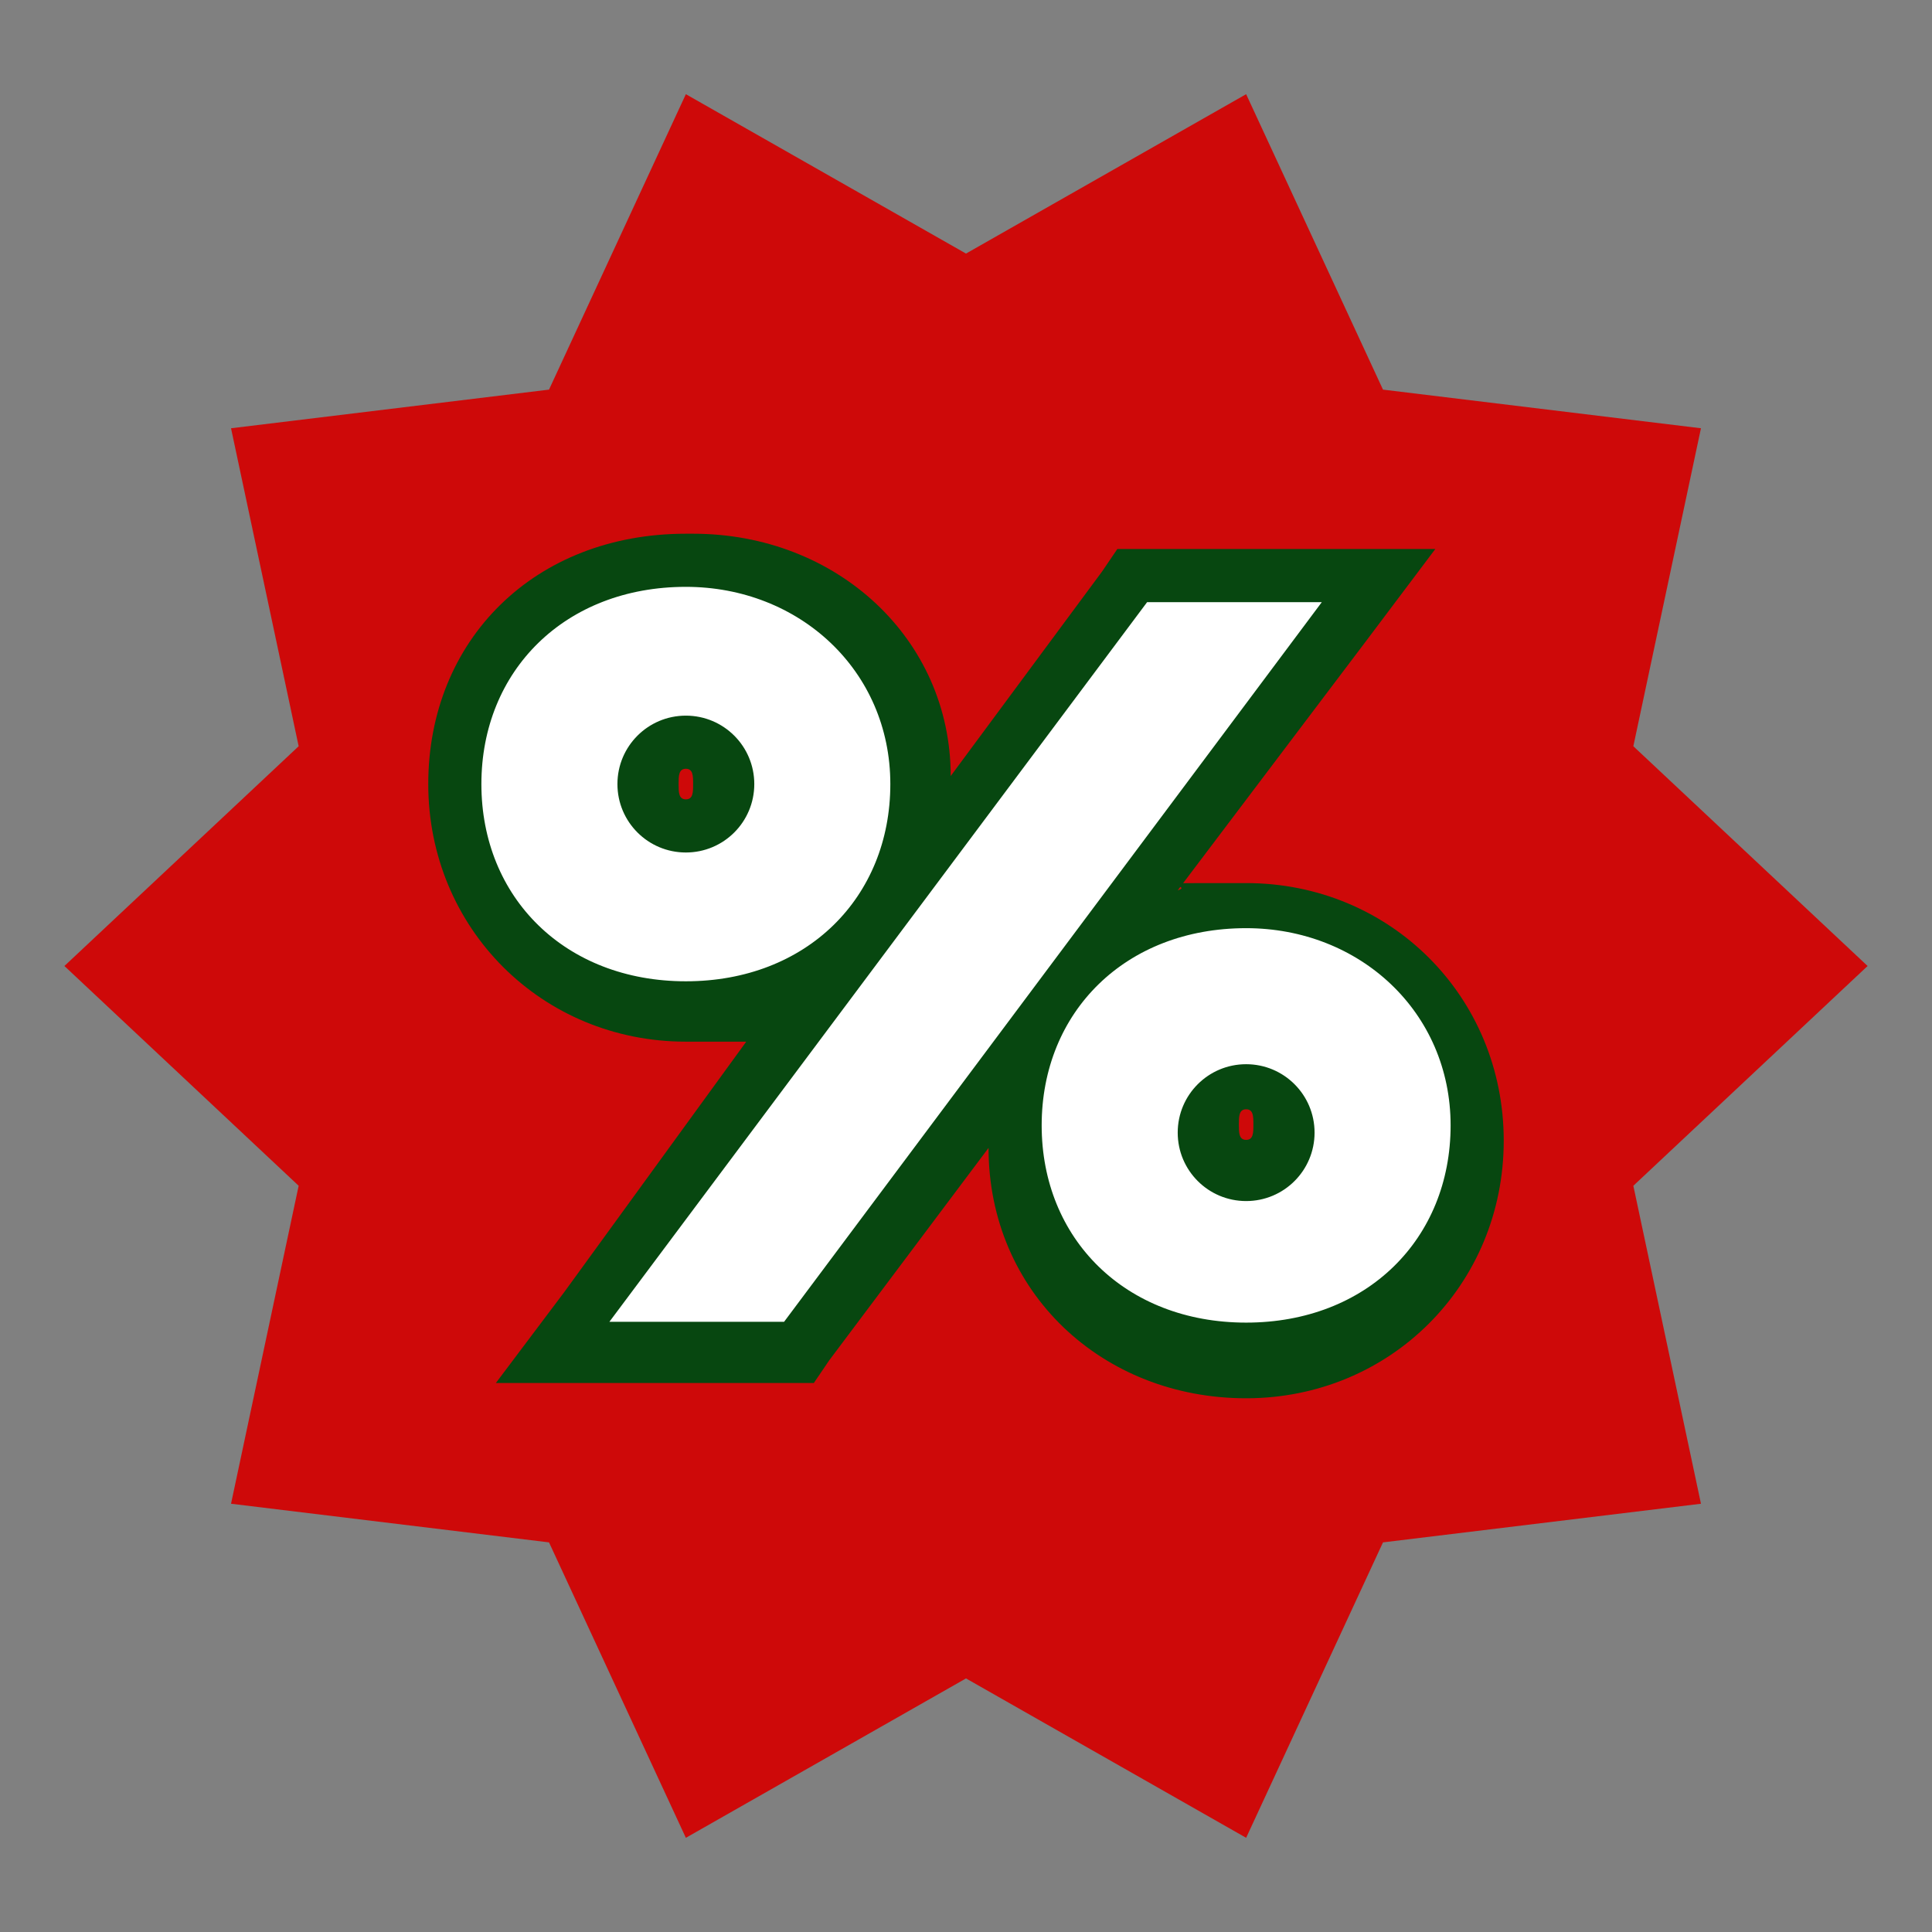
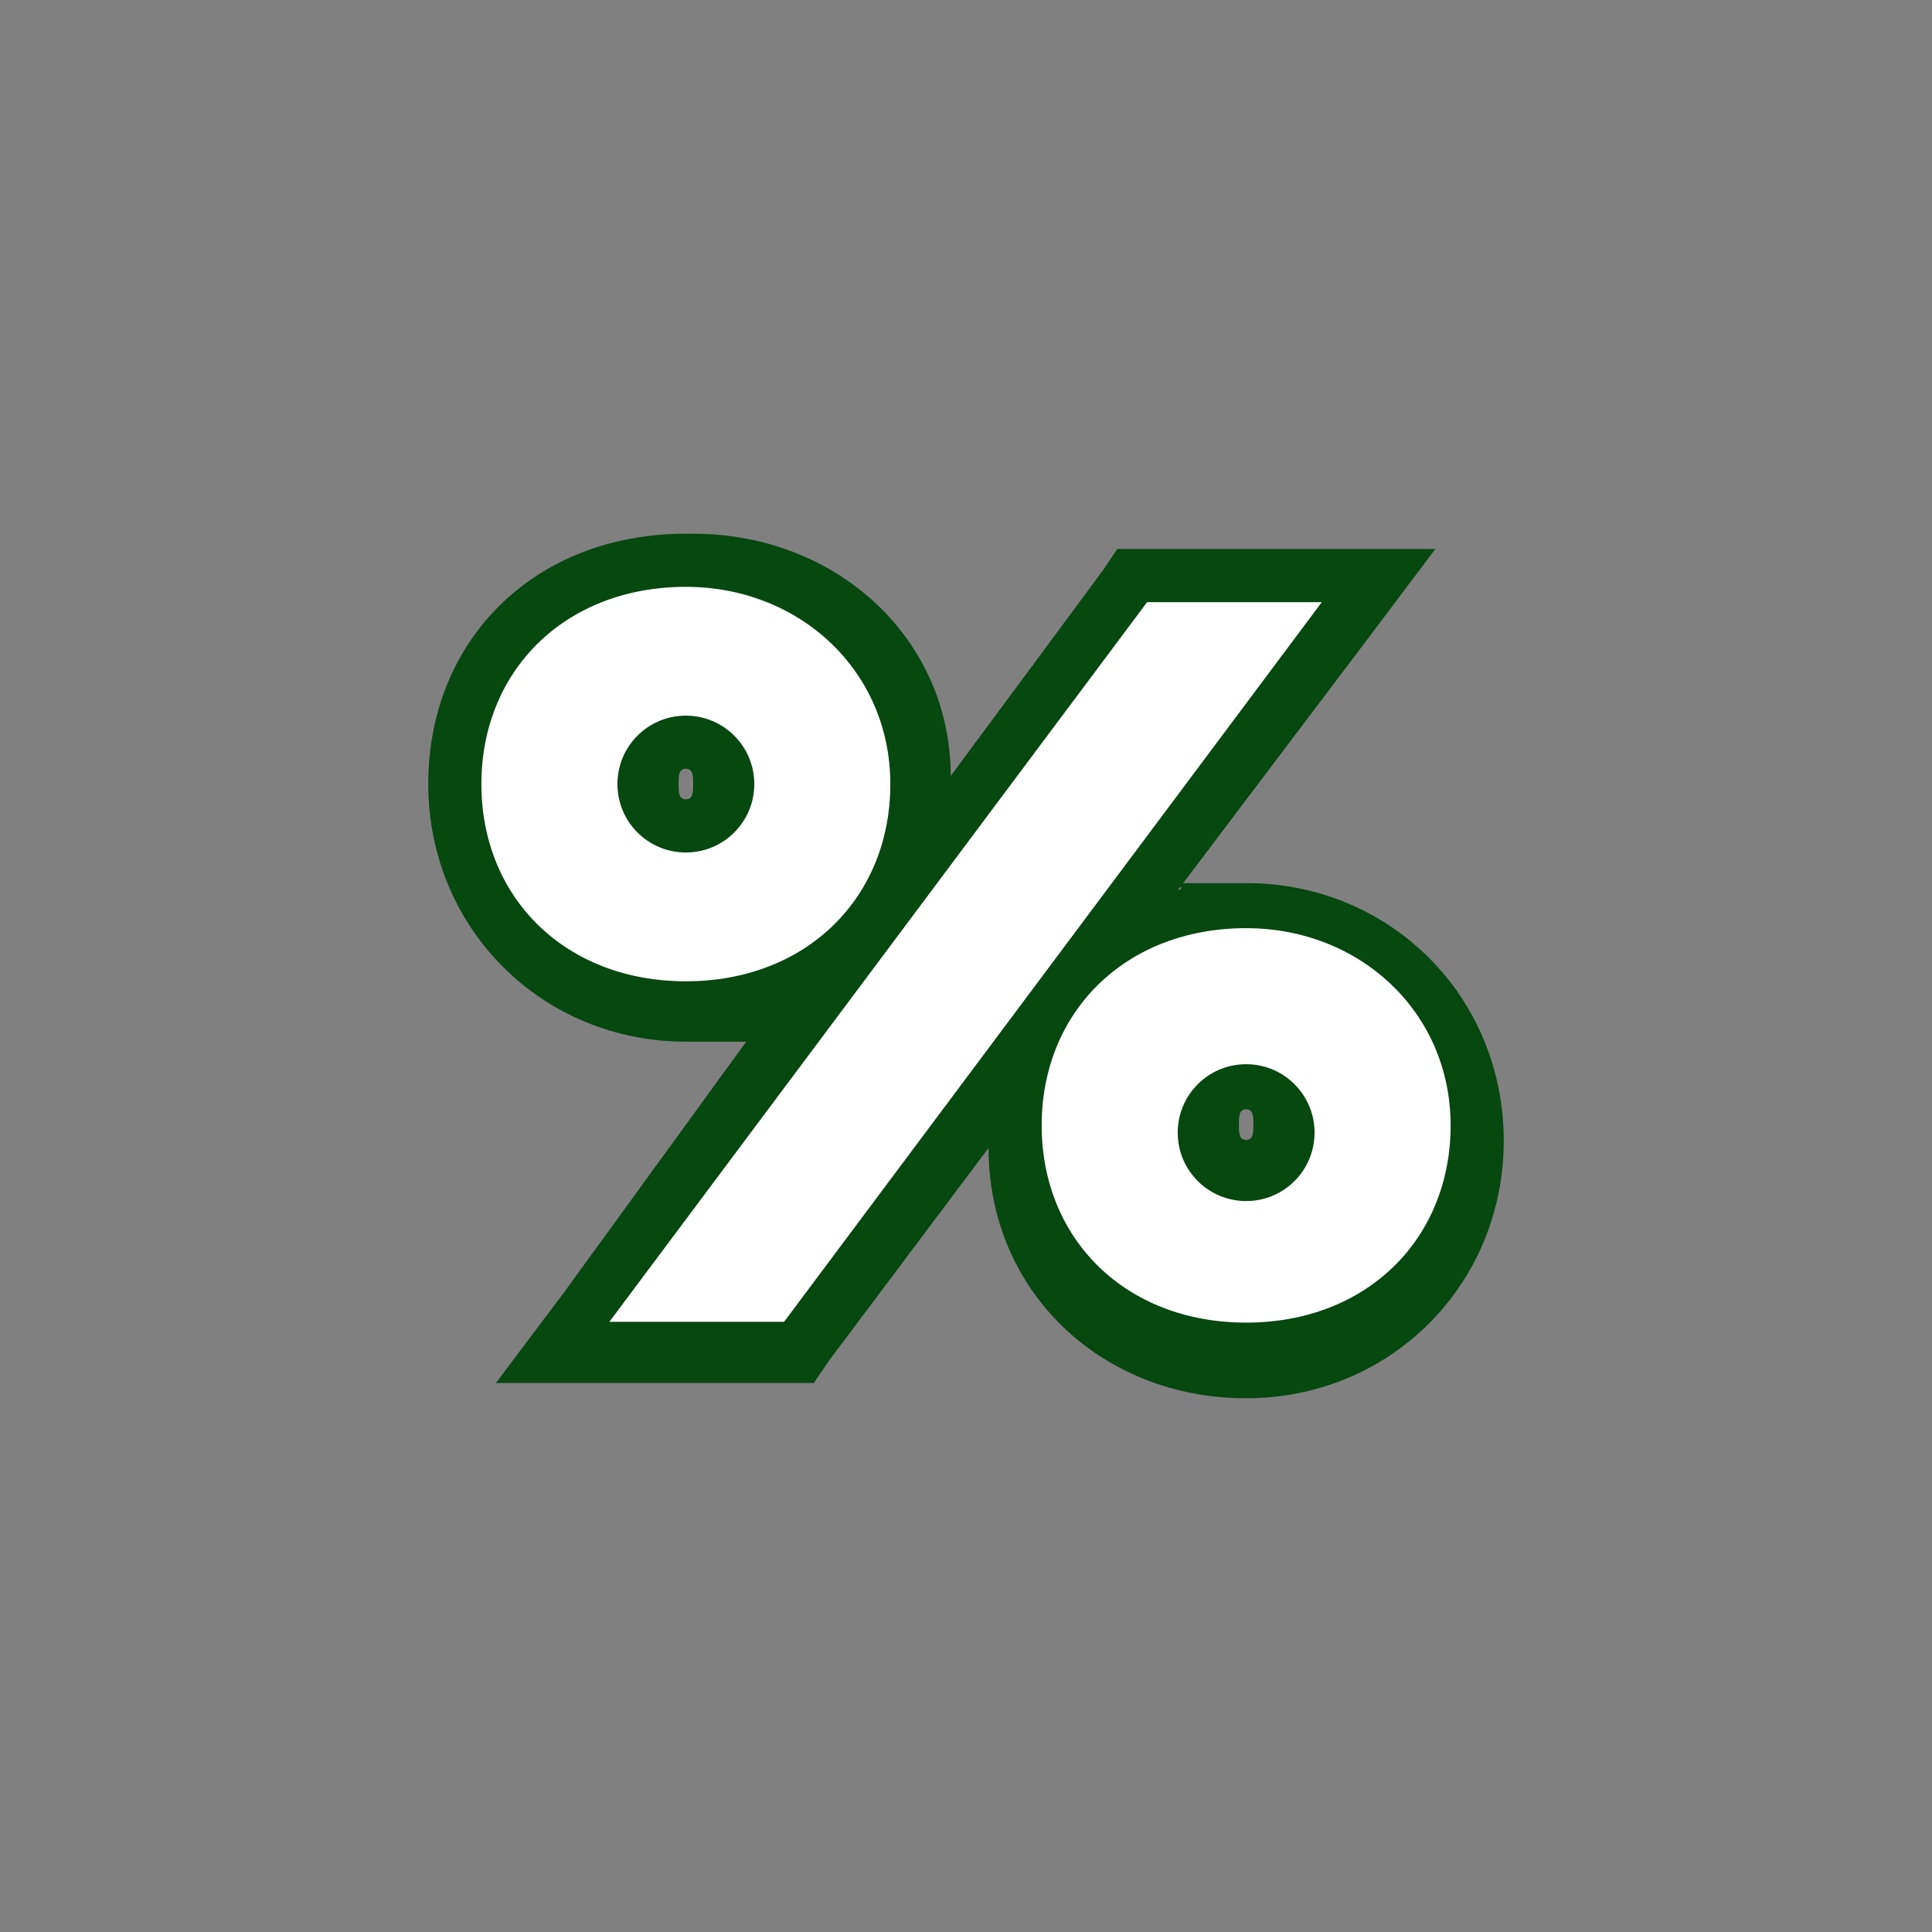
<svg xmlns="http://www.w3.org/2000/svg" id="Layer_1" data-name="Layer 1" viewBox="0 0 24 24">
  <rect x="0" y="0" width="24" height="24" fill="#808080" stroke="none" />
  <defs>
    <style>
      .cls-1 {
        fill: #ce0909;
      }

      .cls-2 {
        fill: #fff;
      }

      .cls-3 {
        fill: #074710;
      }
    </style>
  </defs>
-   <polygon class="cls-1" points="23.2 12 20.29 9.27 21.13 5.32 17.18 4.84 15.48 1.17 12 3.15 8.52 1.17 6.82 4.84 2.87 5.32 3.71 9.27 .8 12 3.71 14.73 2.87 18.68 6.82 19.16 8.52 22.83 12 20.85 15.48 22.83 17.18 19.16 21.13 18.68 20.29 14.73 23.2 12" />
  <g>
    <path class="cls-2" d="M15.48,16.9c-1.6,0-2.92-1.22-2.92-2.82s1.22-2.82,2.92-2.82,2.92,1.22,2.92,2.82-1.22,2.82-2.92,2.82ZM15.48,13.51c-.28,0-.47.19-.47.47s.19.47.47.47.47-.19.47-.47-.19-.47-.47-.47ZM6.82,16.71l3.67-4.9c-.47.47-1.22.75-1.98.75-1.6,0-2.92-1.22-2.92-2.82s1.22-2.82,2.92-2.82,2.92,1.22,2.92,2.82-.09.94-.28,1.32l2.92-3.95h3.01l-7.16,9.6h-3.11ZM8.52,9.27c-.28,0-.47.19-.47.47s.19.47.47.47.47-.19.47-.47-.19-.47-.47-.47Z" />
    <path class="cls-3" d="M8.52,7.29c1.41,0,2.54,1.04,2.54,2.45s-1.04,2.45-2.54,2.45-2.54-1.04-2.54-2.45,1.04-2.45,2.54-2.45M8.52,10.59c.47,0,.85-.38.85-.85s-.38-.85-.85-.85-.85.38-.85.85.38.85.85.85M16.42,7.48l-6.68,8.94h-2.17l6.68-8.94h2.17M15.48,11.53c1.41,0,2.54,1.04,2.54,2.45s-1.04,2.45-2.54,2.45-2.54-1.04-2.54-2.45,1.04-2.45,2.54-2.45M15.48,14.92c.47,0,.85-.38.85-.85s-.38-.85-.85-.85-.85.38-.85.85.38.85.85.85M8.52,6.63c-1.88,0-3.2,1.32-3.2,3.11s1.41,3.2,3.2,3.2.56,0,.75,0l-2.26,3.11-.85,1.13h3.95l.19-.28,1.98-2.64c0,1.79,1.41,3.11,3.2,3.11s3.2-1.41,3.2-3.2-1.41-3.2-3.2-3.2-.56,0-.85.09l2.35-3.11.85-1.13h-3.95l-.19.28-1.88,2.54c0-1.7-1.41-3.01-3.2-3.01,0,0-.09,0-.09,0ZM8.52,9.93c-.09,0-.09-.09-.09-.19s0-.19.09-.19.09.09.09.19,0,.19-.09.19h0ZM15.48,14.16c-.09,0-.09-.09-.09-.19s0-.19.09-.19.09.09.09.19,0,.19-.09.19h0Z" />
  </g>
</svg>